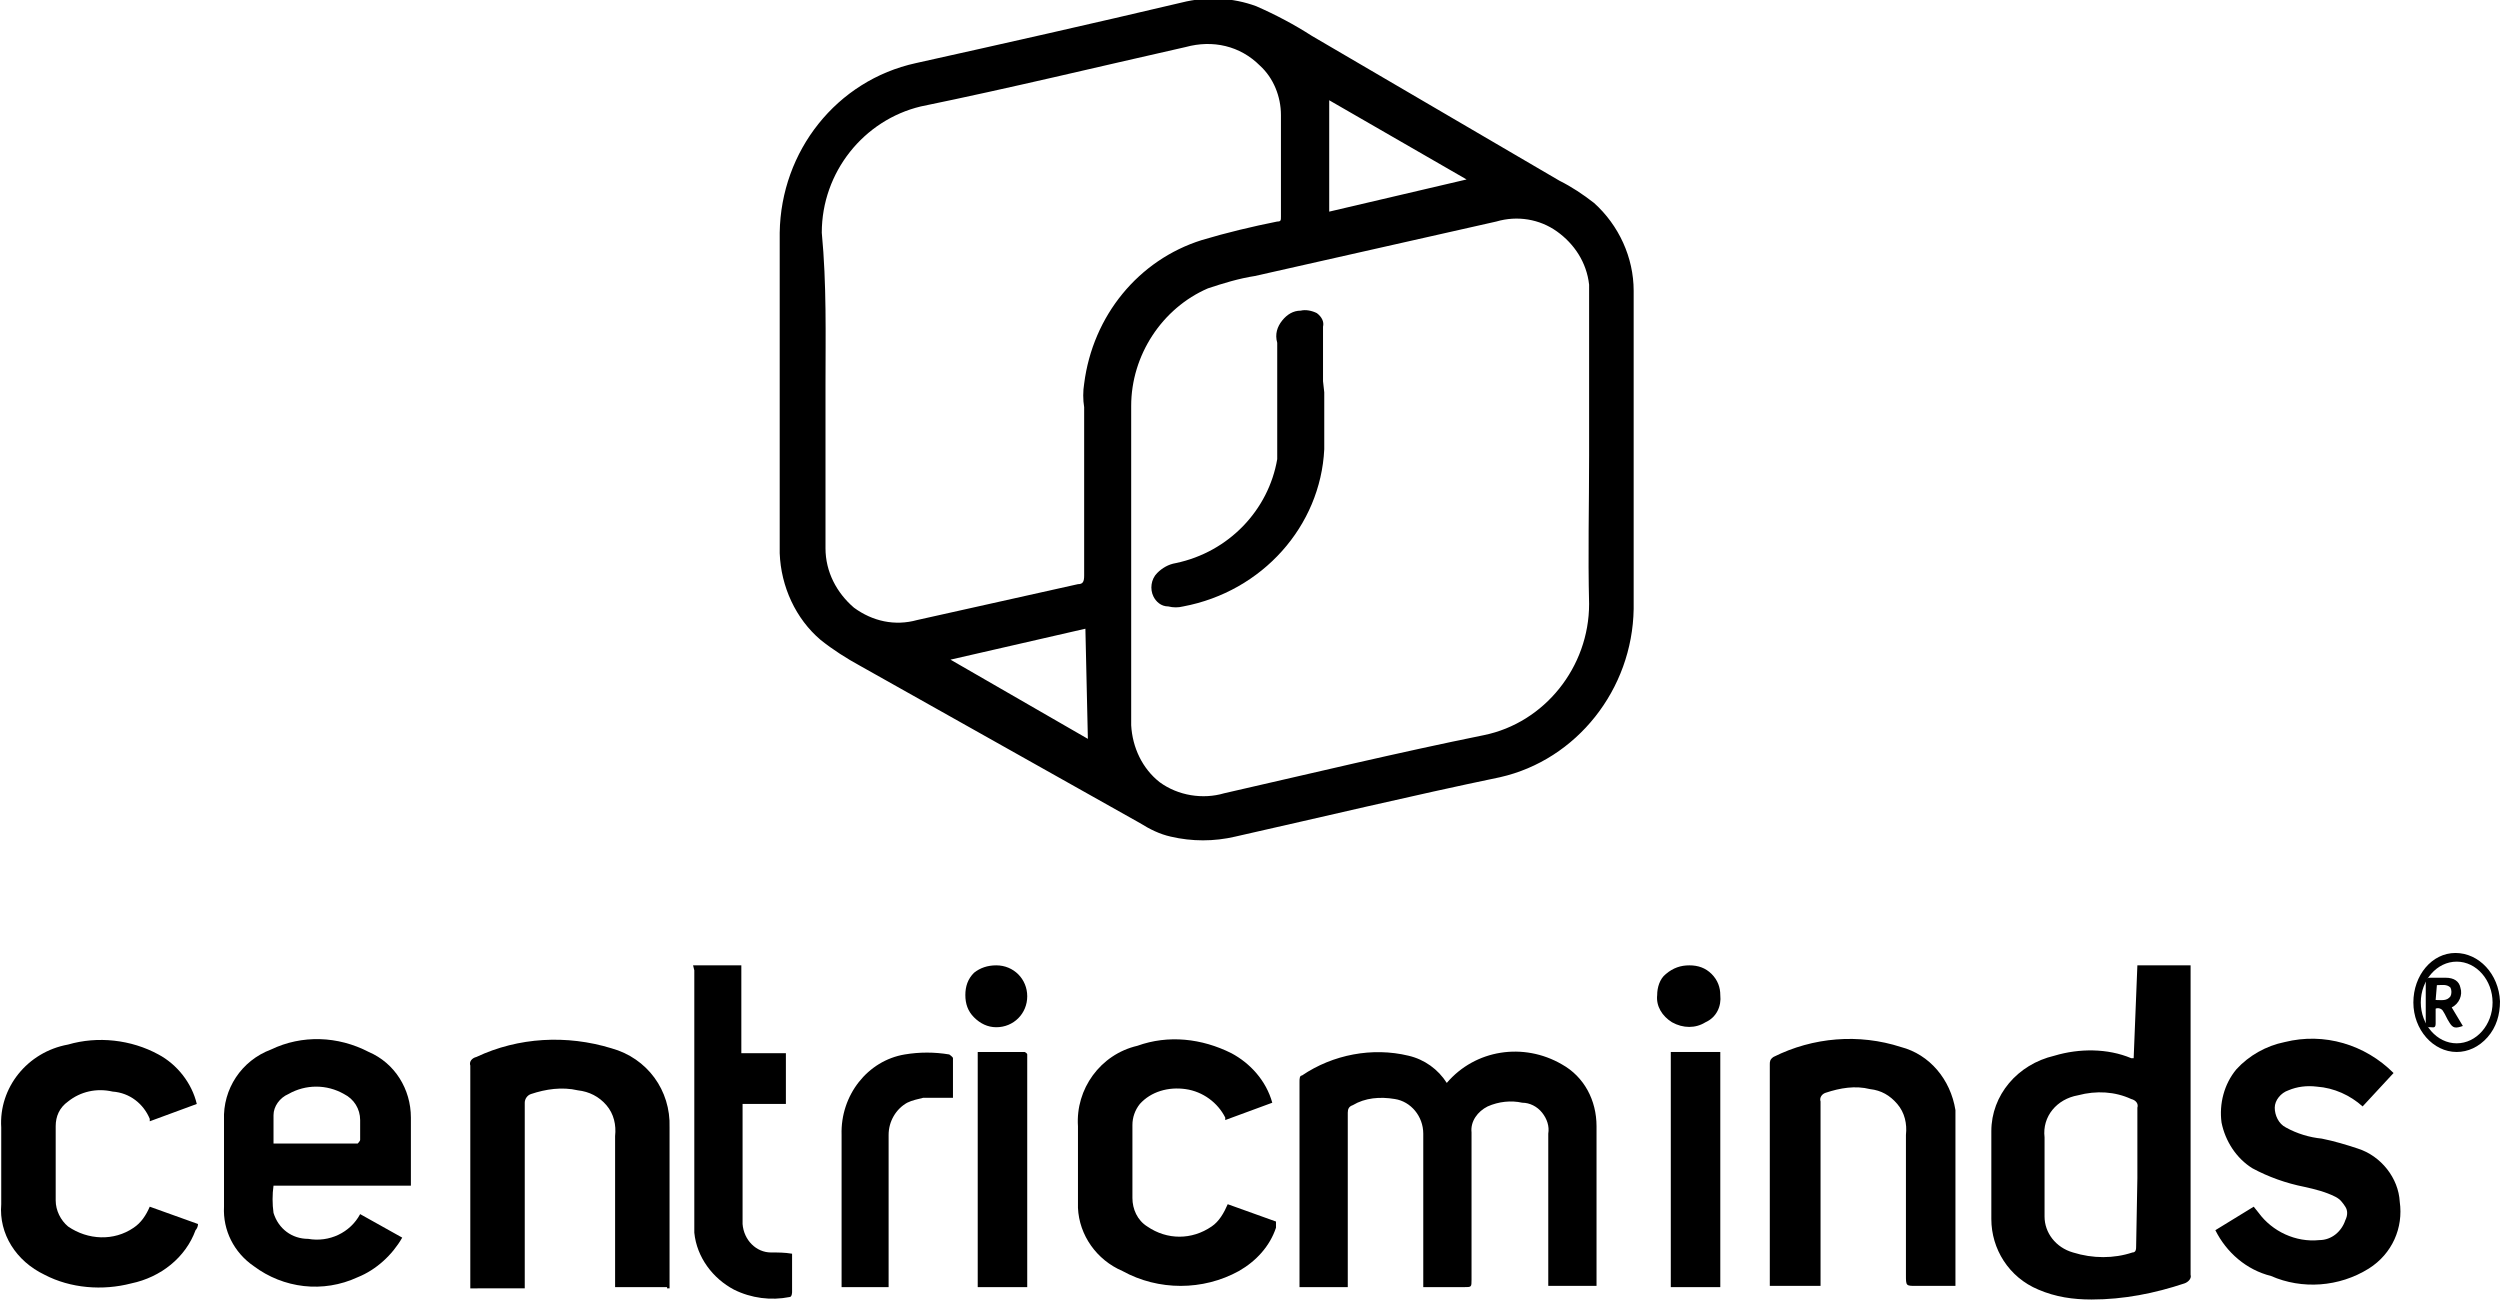
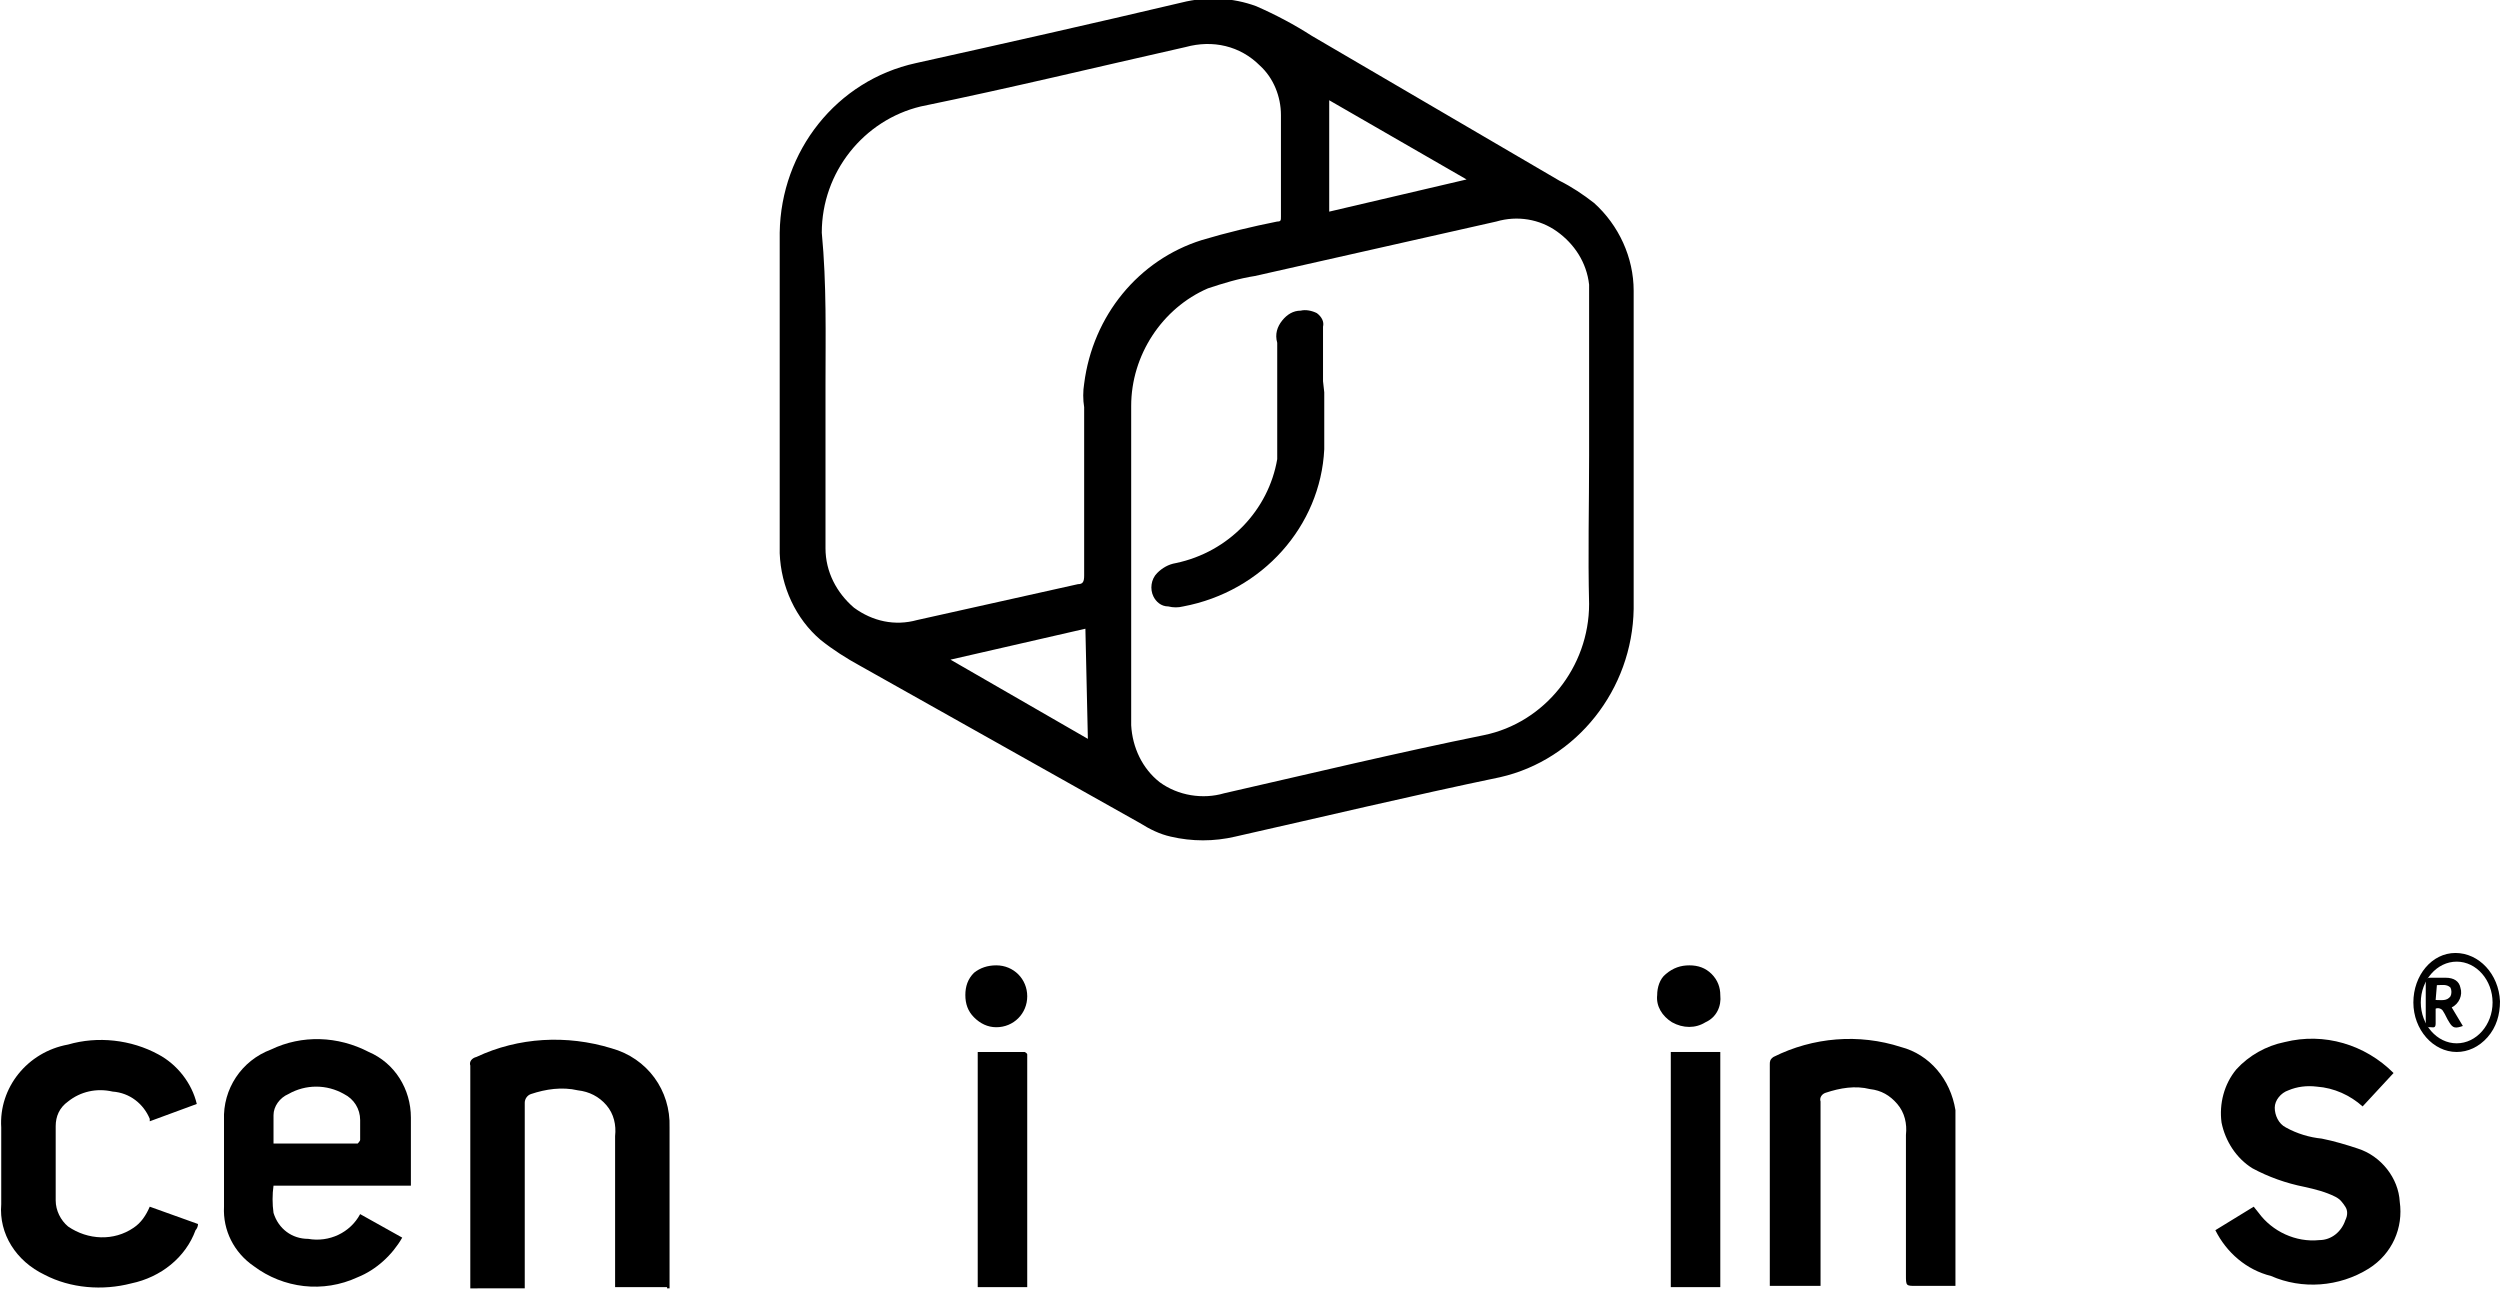
<svg xmlns="http://www.w3.org/2000/svg" version="1.1" id="Layer_1" x="0px" y="0px" viewBox="0 0 202 105" style="enable-background:new 0 0 202 105;" xml:space="preserve">
  <style type="text/css">
	.st0{fill-rule:evenodd;clip-rule:evenodd;}
</style>
  <desc>Created with sketchtool.</desc>
  <g id="Page-1">
    <g id="assets-client" transform="translate(-1047, -969)">
      <g id="centricminds" transform="translate(1047, 969)">
        <g id="centricmints" transform="translate(8, 25)">
          <path id="Shape" d="M124,11.8c0,4.1,0,8.3,0,12.4c-0.1,6.5-4.6,12.2-10.8,13.6c-7.2,1.5-14.3,3.2-21.4,4.8      c-1.7,0.4-3.5,0.4-5.2,0c-0.9-0.2-1.7-0.6-2.5-1.1L61.5,28.8c-1.1-0.6-2.2-1.3-3.2-2.1c-2-1.7-3.2-4.3-3.3-7c0-1.4,0-2.9,0-4.2      c0-7.2,0-14.5,0-21.7c0.1-6.6,4.6-12.3,11-13.7c7.2-1.6,14.3-3.2,21.5-4.9c2-0.5,4.1-0.4,6,0.3c1.6,0.7,3.1,1.5,4.5,2.4      L118-10.4c1,0.5,1.9,1.1,2.8,1.8c2,1.8,3.2,4.4,3.2,7.1C124,3,124,7.4,124,11.8L124,11.8z M120.4,11.8c0-4.1,0-8.2,0-12.3      c0-0.5,0-1,0-1.5c-0.2-1.8-1.2-3.3-2.6-4.3c-1.4-1-3.2-1.3-4.9-0.8L93.4-2.7c-1.3,0.2-2.6,0.6-3.8,1c-3.7,1.6-6.2,5.4-6.2,9.5      c0,8.2,0,16.3,0,24.5c0,0.4,0,0.8,0,1.3c0.1,1.8,0.9,3.5,2.3,4.6c1.5,1.1,3.5,1.4,5.2,0.9c7-1.6,14.1-3.3,21-4.7      c4.9-1,8.5-5.5,8.5-10.6C120.3,19.8,120.4,15.9,120.4,11.8z M58.7,6.1v7.2c0,2,0,4,0,6c0,1.9,0.9,3.6,2.3,4.8      c1.5,1.1,3.3,1.5,5.1,1l13-2.9c0.4,0,0.5-0.2,0.5-0.7V7.9c-0.1-0.6-0.1-1.3,0-1.9C80.3,0.5,84-4,89.1-5.6c2-0.6,4.1-1.1,6.1-1.5      c0.3,0,0.3-0.1,0.3-0.4c0-2.7,0-5.5,0-8.2c0-1.5-0.6-3-1.7-4c-1.6-1.6-3.8-2.1-6-1.5c-7.1,1.6-14.1,3.3-21.4,4.8      c-4.6,1.1-8,5.3-8,10.2C58.8-2,58.7,2.1,58.7,6.1L58.7,6.1z M110.5-10.5l-11.1-6.4v9L110.5-10.5z M79.7,25.8l-10.9,2.5l11.1,6.4      L79.7,25.8z" />
-           <path id="Path" class="st0" d="M108.9,62.5c2.3-2.7,6.2-3.3,9.3-1.5c1.8,1,2.8,2.9,2.8,5c0,4.2,0,8.5,0,12.6c0,0.1,0,0.2,0,0.3      h-3.9V66.6c0.1-0.6-0.1-1.2-0.5-1.7c-0.4-0.5-1-0.8-1.6-0.8c-0.9-0.2-1.9-0.1-2.8,0.3c-0.8,0.4-1.4,1.2-1.3,2.1v11.9      c0,0.6,0,0.6-0.6,0.6H107v-0.6c0-3.9,0-7.9,0-11.8c0-1.4-1-2.6-2.3-2.8c-1.2-0.2-2.4-0.1-3.4,0.5c-0.3,0.1-0.4,0.3-0.4,0.6      c0,4.5,0,9,0,13.6V79H97c0-0.1,0-0.3,0-0.4c0-5.4,0-10.8,0-16.2c0-0.2,0-0.5,0.2-0.5c2.5-1.7,5.7-2.3,8.6-1.6      C107.1,60.6,108.2,61.4,108.9,62.5z" />
-           <path id="Shape_1_" d="M164.7,53h4.3v25c0.1,0.3-0.2,0.6-0.5,0.7c-2.4,0.8-4.9,1.3-7.5,1.3c-1.5,0-2.9-0.2-4.3-0.8      c-2.4-1-3.8-3.3-3.8-5.7c0-2.4,0-4.7,0-7.1c0-2.9,2.1-5.4,5.1-6.1c2-0.6,4.3-0.6,6.2,0.2h0.2L164.7,53z M164.7,70.2v-5.7      c0.1-0.3-0.1-0.6-0.5-0.7c-1.3-0.6-2.8-0.7-4.3-0.3c-1.7,0.3-2.9,1.7-2.7,3.4v6.4c0,1.3,0.9,2.5,2.3,2.9c1.6,0.5,3.3,0.5,4.8,0      c0.3,0,0.3-0.3,0.3-0.5L164.7,70.2z" />
          <path id="Shape_2_" d="M21.1,73.1l3.4,1.9c-0.8,1.4-2.1,2.6-3.6,3.2c-2.8,1.3-6,0.9-8.4-0.9c-1.6-1.1-2.5-2.9-2.4-4.8      c0-2.3,0-4.7,0-7c-0.1-2.5,1.4-4.8,3.8-5.7c2.5-1.2,5.4-1.1,7.9,0.2c2.1,0.9,3.4,3,3.4,5.3c0,1.7,0,3.4,0,5.2c0,0,0,0.2,0,0.3      H14.1c-0.1,0.7-0.1,1.5,0,2.2c0.4,1.3,1.5,2.1,2.8,2.1C18.6,75.4,20.3,74.6,21.1,73.1z M14.1,67.4h6.8c0,0,0.2-0.2,0.2-0.3v-1.6      c0-0.9-0.5-1.7-1.3-2.1c-1.4-0.8-3.1-0.8-4.5,0c-0.7,0.3-1.2,1-1.2,1.7C14.1,65.9,14.1,66.7,14.1,67.4L14.1,67.4z" />
          <path id="Path_1_" class="st0" d="M45.9,79h-4.2V66.8c0.1-0.9-0.1-1.8-0.7-2.5c-0.6-0.7-1.4-1.1-2.3-1.2      c-1.3-0.3-2.6-0.1-3.8,0.3c-0.3,0.1-0.5,0.4-0.5,0.7v15H30V61.1c-0.1-0.3,0.1-0.6,0.5-0.7c3.4-1.6,7.3-1.8,10.9-0.7      c2.9,0.8,4.8,3.4,4.7,6.4v13H45.9z" />
          <path id="Path_2_" class="st0" d="M150,78.9h-3.2c-0.8,0-0.8,0-0.8-0.9V66.7c0.1-0.9-0.1-1.8-0.7-2.5s-1.3-1.1-2.2-1.2      c-1.2-0.3-2.4-0.1-3.6,0.3c-0.3,0.1-0.5,0.4-0.4,0.7v14.9H135V61c0-0.2,0-0.4,0.3-0.6c3.2-1.6,6.9-1.9,10.3-0.8      c2.3,0.6,4,2.6,4.4,5.1c0,0.5,0,1,0,1.5L150,78.9L150,78.9z" />
          <path id="Path_3_" class="st0" d="M171,74.4l3.1-1.9l0.4,0.5c1.1,1.5,3,2.4,4.9,2.2c1,0,1.8-0.7,2.1-1.6c0.2-0.4,0.2-0.8,0-1.1      s-0.4-0.6-0.8-0.8c-0.8-0.4-1.6-0.6-2.5-0.8c-1.5-0.3-2.9-0.8-4.2-1.5c-1.3-0.8-2.2-2.2-2.5-3.7c-0.2-1.5,0.2-3.1,1.2-4.3      c1-1.1,2.4-1.9,3.9-2.2c3.2-0.8,6.5,0.2,8.8,2.5l-2.5,2.7c-1-0.9-2.3-1.5-3.7-1.6c-0.8-0.1-1.6,0-2.3,0.3      c-0.6,0.2-1.1,0.8-1.1,1.4s0.3,1.3,0.9,1.6c0.9,0.5,1.9,0.8,2.9,0.9c1,0.2,2,0.5,2.9,0.8c1.9,0.6,3.3,2.4,3.4,4.3      c0.3,2.1-0.6,4.2-2.5,5.4c-2.4,1.5-5.4,1.7-7.9,0.6C173.5,77.6,171.9,76.2,171,74.4z" />
          <path id="Path_4_" class="st0" d="M7.9,64.2l-3.8,1.4c0,0,0,0,0-0.2c-0.5-1.2-1.6-2.1-3-2.2c-1.3-0.3-2.6,0-3.6,0.8      c-0.7,0.5-1,1.2-1,2V72c0,0.8,0.4,1.6,1,2.1c1.6,1.1,3.7,1.2,5.3,0.1c0.6-0.4,1-1,1.3-1.7L8,73.9c0,0.2-0.1,0.4-0.2,0.5      C7,76.6,5,78.2,2.6,78.7c-2.3,0.6-4.9,0.4-7-0.7c-2.3-1.1-3.7-3.3-3.5-5.7c0-2.1,0-4.1,0-6.2c-0.2-3.2,2.1-6.1,5.4-6.7      c2.4-0.7,5.1-0.4,7.3,0.8C6.3,61,7.5,62.5,7.9,64.2z" />
-           <path id="Path_5_" class="st0" d="M94.8,64.1L91,65.5c0-0.1,0-0.1,0-0.2c-0.6-1.2-1.8-2.1-3.2-2.3c-1.4-0.2-2.8,0.2-3.7,1.2      c-0.4,0.5-0.6,1.1-0.6,1.7v5.9c0,0.9,0.4,1.8,1.2,2.3c1.6,1.1,3.6,1.1,5.2,0c0.6-0.4,1-1.1,1.3-1.8l3.9,1.4v0.5      c-0.5,1.5-1.6,2.7-3,3.5c-2.9,1.6-6.5,1.6-9.4,0c-2.1-0.9-3.5-2.9-3.6-5.1c0-2.2,0-4.4,0-6.6c-0.2-3,1.8-5.8,4.8-6.5      c2.5-0.9,5.2-0.6,7.6,0.6C93,60.9,94.3,62.3,94.8,64.1z" />
-           <path id="Path_6_" class="st0" d="M48,53h3.9v7.1h3.6v4.1H52v8.7c0,0.3,0,0.6,0,1c0.1,1.3,1.1,2.3,2.3,2.3c0.6,0,1.1,0,1.7,0.1      c0,0.1,0,0.2,0,0.2c0,1,0,2,0,2.9c0,0,0,0.4-0.2,0.4c-1.5,0.3-3.1,0.1-4.5-0.6c-1.7-0.9-3-2.6-3.2-4.6c0-0.7,0-1.4,0-2      c0-6.4,0-12.8,0-19.2L48,53z" />
-           <path id="Path_7_" class="st0" d="M69,63.7c-0.8,0-1.6,0-2.4,0c-0.4,0.1-0.9,0.2-1.3,0.4c-0.9,0.5-1.5,1.5-1.5,2.6      c0,3.9,0,7.8,0,11.7V79H60V66.7c-0.1-3.2,2.1-6,5.1-6.5c1.2-0.2,2.4-0.2,3.6,0c0,0,0.3,0.2,0.3,0.3C69,61.5,69,62.6,69,63.7z" />
          <polygon id="Path_8_" class="st0" points="127,60 131,60 131,79 127,79     " />
          <path id="Path_9_" class="st0" d="M71,60h3.8c0,0,0.2,0.1,0.2,0.2c0,0.1,0,0.2,0,0.3V79h-4V60z" />
          <path id="Path_10_" class="st0" d="M72.5,53c1.4,0,2.5,1.1,2.5,2.5c0,1.4-1.1,2.5-2.5,2.5c-0.7,0-1.3-0.3-1.8-0.8      c-0.5-0.5-0.7-1.1-0.7-1.8c0-0.7,0.2-1.3,0.7-1.8C71.2,53.2,71.8,53,72.5,53z" />
          <path id="Path_11_" class="st0" d="M128.5,53c0.7,0,1.3,0.2,1.8,0.7c0.5,0.5,0.7,1.1,0.7,1.7c0.1,0.9-0.3,1.8-1.2,2.2      c-0.8,0.5-1.8,0.5-2.7,0c-0.8-0.5-1.3-1.3-1.2-2.2c0-0.6,0.2-1.3,0.7-1.7C127.2,53.2,127.8,53,128.5,53z" />
          <path id="Shape_3_" d="M190.5,60c-1.9,0-3.5-1.8-3.5-4c0-2.2,1.5-4,3.4-4c1.9,0,3.5,1.7,3.6,3.9c0,1.1-0.3,2.1-1,2.9      S191.4,60,190.5,60z M190.5,59.3c1.6,0,2.9-1.5,2.9-3.3c0-1.8-1.3-3.3-2.9-3.3c-1.6,0-2.9,1.5-2.9,3.3      C187.6,57.8,188.9,59.3,190.5,59.3z" />
          <path id="Path_12_" class="st0" d="M99,6.7c0,1.5,0,3,0,4.6c-0.3,6.2-5,11.5-11.4,12.7c-0.4,0.1-0.8,0.1-1.2,0      c-0.6,0-1-0.4-1.2-0.8c-0.3-0.6-0.2-1.4,0.3-1.9c0.4-0.4,0.9-0.7,1.5-0.8c4.3-0.9,7.5-4.3,8.2-8.4c0-0.5,0-0.9,0-1.4v-8      C95,2,95.2,1.4,95.6,0.9c0.4-0.5,0.9-0.8,1.5-0.8c0.4-0.1,0.9,0,1.3,0.2c0.4,0.3,0.6,0.7,0.5,1.1c0,1.5,0,3,0,4.4L99,6.7L99,6.7      z" />
          <path id="Shape_4_" d="M190.1,56.4l0.9,1.5c-0.6,0.2-0.8,0.2-1.1-0.3c-0.2-0.3-0.3-0.6-0.5-0.9c-0.1-0.2-0.4-0.3-0.6-0.2      c0,0.4,0,0.8,0,1.2c0,0.4-0.2,0.3-0.4,0.3s-0.4,0-0.4-0.3c0-1.1,0-2.2,0-3.3c0-0.2,0-0.4,0.4-0.4h1.2c0.7,0,1.1,0.3,1.2,0.8      C191,55.4,190.7,56.1,190.1,56.4z M188.8,55.8c0.5,0,0.9,0.1,1.2-0.3c0.1-0.2,0.1-0.5,0-0.7c-0.3-0.3-0.7-0.2-1.1-0.2      L188.8,55.8z" />
        </g>
      </g>
    </g>
  </g>
</svg>